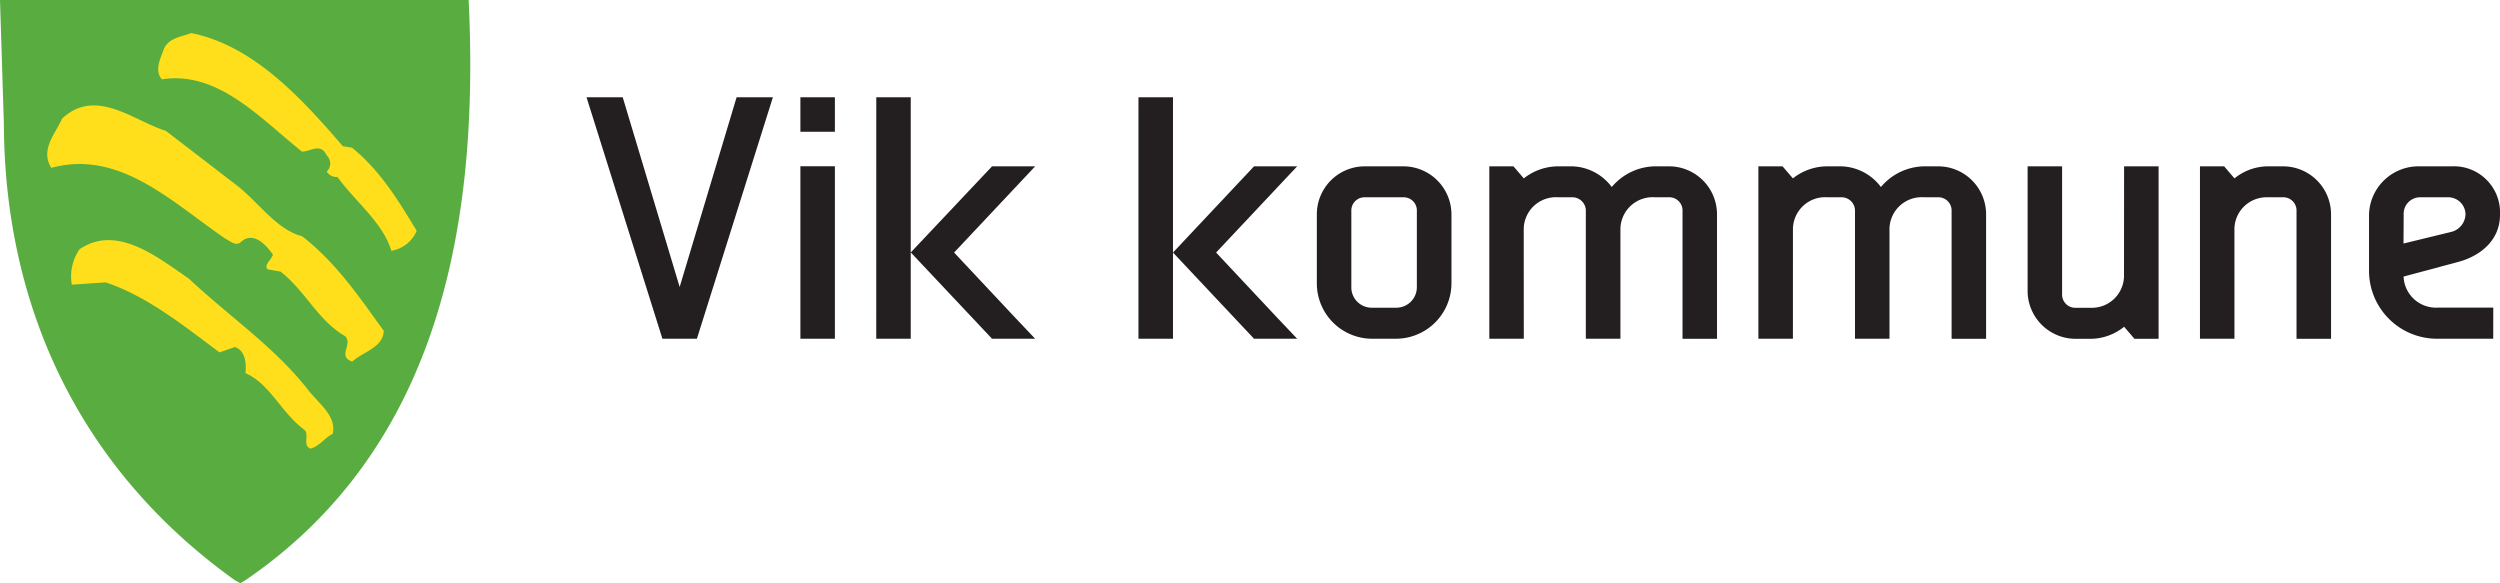
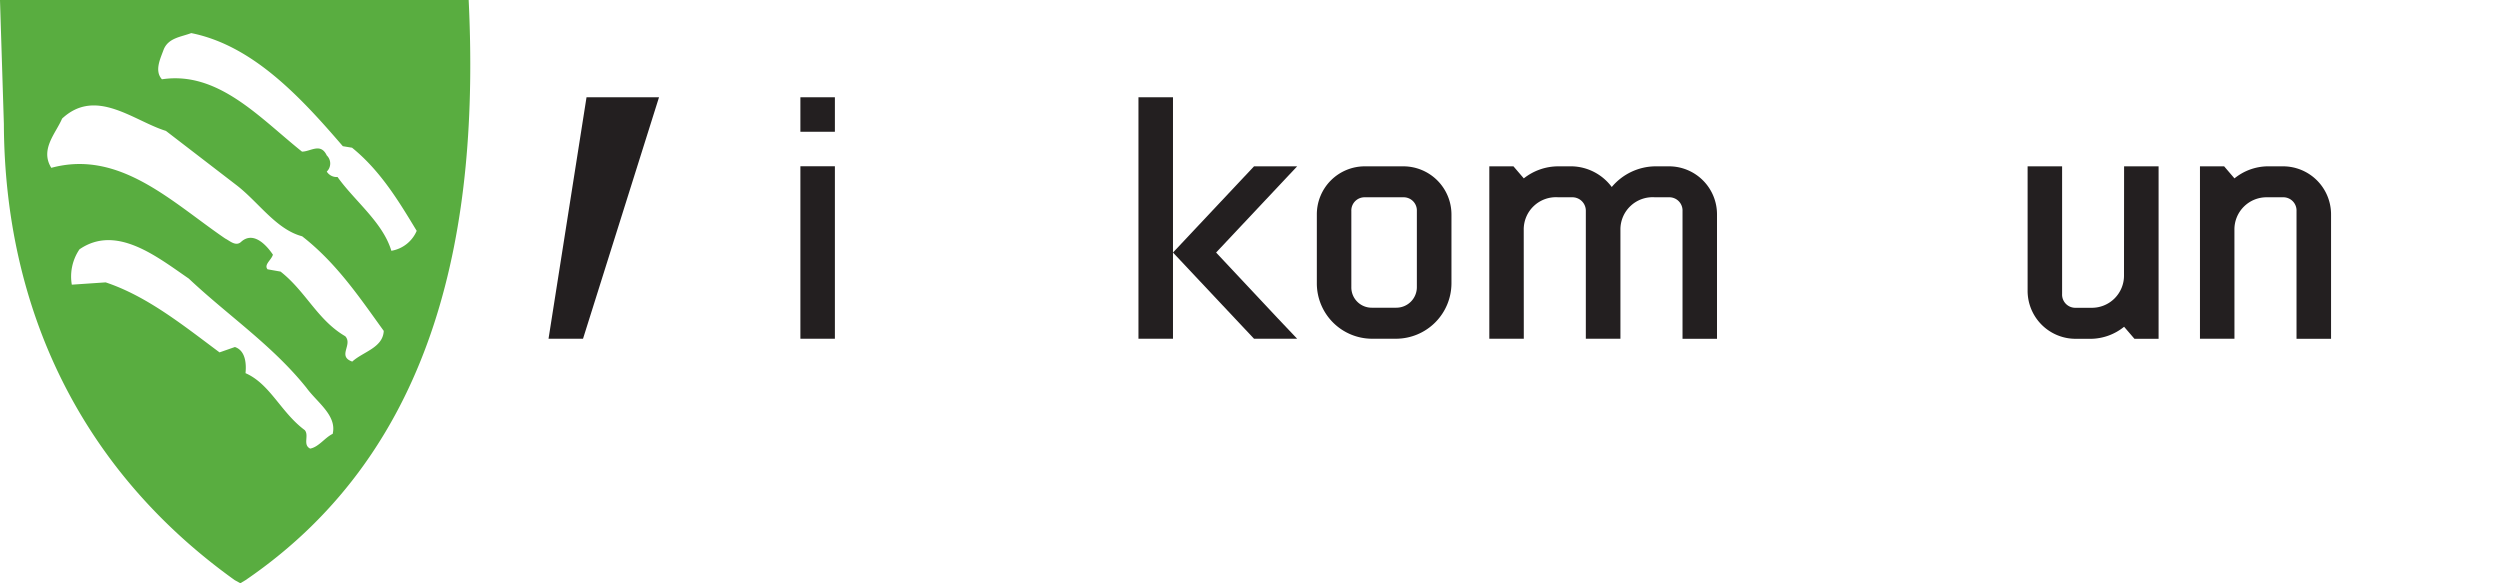
<svg xmlns="http://www.w3.org/2000/svg" width="252.313" height="58.864" viewBox="0 0 252.313 58.864">
  <defs>
    <style>.a{fill:#ffdf1b;}.b{fill:#59ad40;}.c{fill:#231f20;}</style>
  </defs>
  <g transform="translate(-190.32 -331.94)">
-     <path class="a" d="M197.21,334.61l.967,21.706,13.291,28.144,15.039.335,13.116-28.579L237.75,334.61Z" transform="translate(-4.432 -1.718)" />
    <path class="b" d="M237.619,331.94h-47.3l.392,12.5c.075,18.549,7.687,34.868,23.3,46.051l.564.31.524-.31c19.569-13.352,23.61-35.956,22.522-58.553m-13.747,43.8c-.778.385-1.395,1.32-2.251,1.477-.778-.389-.078-1.32-.546-1.866-2.408-1.784-3.492-4.659-5.978-5.747.078-.774.078-2.251-1.07-2.64l-1.552.542c-3.653-2.718-7.3-5.668-11.493-7.066l-3.417.232a4.882,4.882,0,0,1,.774-3.567c3.731-2.565,7.848.774,11.029,2.95,3.959,3.728,8.465,6.756,11.882,11.029,1.07,1.473,3.1,2.793,2.64,4.659m1.987-7.305c-1.555-.542.078-1.705-.713-2.561-2.8-1.63-3.963-4.505-6.528-6.524l-1.316-.232c-.389-.467.385-.935.542-1.477-.624-.931-1.944-2.4-3.182-1.32-.546.546-1.166-.078-1.634-.31-5.351-3.649-10.641-9.007-17.55-7.134-1.166-1.862.464-3.492,1.088-4.969,3.414-3.185,7.22.232,10.48,1.241l7.07,5.436c2.251,1.709,4.038,4.505,6.678,5.2,3.492,2.718,5.825,6.214,8.236,9.549-.082,1.712-2.1,2.1-3.189,3.107m3.959-11.183c-.853-2.872-3.724-5.047-5.433-7.455a1.177,1.177,0,0,1-1.088-.546,1.128,1.128,0,0,0,0-1.63c-.621-1.316-1.63-.385-2.5-.385-4.28-3.421-8.465-8.158-14.136-7.3-.778-.856-.153-2.094.157-2.954.464-1.238,1.784-1.316,2.8-1.709,6.214,1.248,11.026,6.446,15.3,11.415l.931.153c2.875,2.329,4.737,5.436,6.524,8.39a3.389,3.389,0,0,1-2.565,2.015" />
-     <path class="c" d="M356.27,359.46h3.653l5.747,19.148,5.747-19.148h3.663l-7.669,24.37h-3.481Z" transform="translate(-106.755 -17.703)" />
+     <path class="c" d="M356.27,359.46h3.653h3.663l-7.669,24.37h-3.481Z" transform="translate(-106.755 -17.703)" />
    <path class="c" d="M416.78,359.46h3.481v3.481H416.78Zm0,6.963h3.481V383.83H416.78Z" transform="translate(-145.68 -17.703)" />
-     <path class="c" d="M438.244,359.46h3.478v24.37H438.24Zm11.682,6.97h4.352l-8.179,8.7c2.472,2.611,5.814,6.232,8.179,8.7h-4.352l-8.2-8.711Z" transform="translate(-159.485 -17.703)" />
    <path class="c" d="M512.43,359.46h3.485v24.37H512.43Zm11.664,6.97h4.352l-8.179,8.7c2.472,2.611,5.814,6.232,8.179,8.7h-4.352l-8.179-8.7Z" transform="translate(-207.211 -17.703)" />
    <path class="c" d="M568.468,396.4a5.586,5.586,0,0,1-5.568-5.568v-6.966A4.844,4.844,0,0,1,567.773,379H571.6a4.862,4.862,0,0,1,4.887,4.865v6.966a5.607,5.607,0,0,1-5.568,5.568Zm2.44-3.132a2.073,2.073,0,0,0,2.087-2.09v-7.658a1.334,1.334,0,0,0-1.391-1.395h-3.831a1.334,1.334,0,0,0-1.391,1.395v7.658a2.051,2.051,0,0,0,2.087,2.09Z" transform="translate(-239.678 -30.273)" />
    <path class="c" d="M615.181,396.4H611.7V379h2.436l1.045,1.216A5.615,5.615,0,0,1,618.663,379h1.395a5.169,5.169,0,0,1,4,2.087A5.818,5.818,0,0,1,628.412,379h1.395a4.844,4.844,0,0,1,4.873,4.873v12.535H631.2V383.519a1.334,1.334,0,0,0-1.391-1.395h-1.395a3.25,3.25,0,0,0-3.481,3.31V396.4h-3.492V383.519a1.356,1.356,0,0,0-1.391-1.395h-1.395a3.25,3.25,0,0,0-3.481,3.31Z" transform="translate(-271.071 -30.273)" />
-     <path class="c" d="M691.315,396.4H687.83V379h2.44l1.045,1.216A5.6,5.6,0,0,1,694.8,379h1.391a5.168,5.168,0,0,1,4.006,2.087A5.818,5.818,0,0,1,704.545,379h1.391a4.844,4.844,0,0,1,4.876,4.873v12.535h-3.482V383.519a1.334,1.334,0,0,0-1.395-1.395h-1.391a3.248,3.248,0,0,0-3.482,3.31V396.4h-3.481V383.519a1.355,1.355,0,0,0-1.395-1.395H694.8a3.248,3.248,0,0,0-3.482,3.31Z" transform="translate(-320.045 -30.273)" />
    <path class="c" d="M773.738,379h3.482v17.407h-2.436l-1.045-1.216a5.418,5.418,0,0,1-3.307,1.216h-1.566a4.844,4.844,0,0,1-4.865-4.88V379h3.481v12.881a1.334,1.334,0,0,0,1.395,1.395h1.545a3.243,3.243,0,0,0,3.307-3.31Z" transform="translate(-369.044 -30.273)" />
    <path class="c" d="M816.251,396.4H812.77V379h2.44l1.042,1.216a5.419,5.419,0,0,1,3.31-1.216h1.566A4.848,4.848,0,0,1,826,383.872v12.535h-3.485V383.519a1.334,1.334,0,0,0-1.391-1.395h-1.566a3.242,3.242,0,0,0-3.31,3.31Z" transform="translate(-400.418 -30.273)" />
-     <path class="c" d="M873.135,396.4h-5.675a6.86,6.86,0,0,1-6.859-6.778v-5.757A5,5,0,0,1,865.737,379h3.21a4.657,4.657,0,0,1,4.873,4.873c.011,2.618-2.019,4.173-4.159,4.758l-5.572,1.495a3.267,3.267,0,0,0,3.378,3.135h5.675Zm-9.053-9.61,4.865-1.184a1.894,1.894,0,0,0,1.391-1.741,1.744,1.744,0,0,0-1.741-1.741h-2.861a1.662,1.662,0,0,0-1.637,1.741Z" transform="translate(-431.187 -30.273)" />
  </g>
</svg>